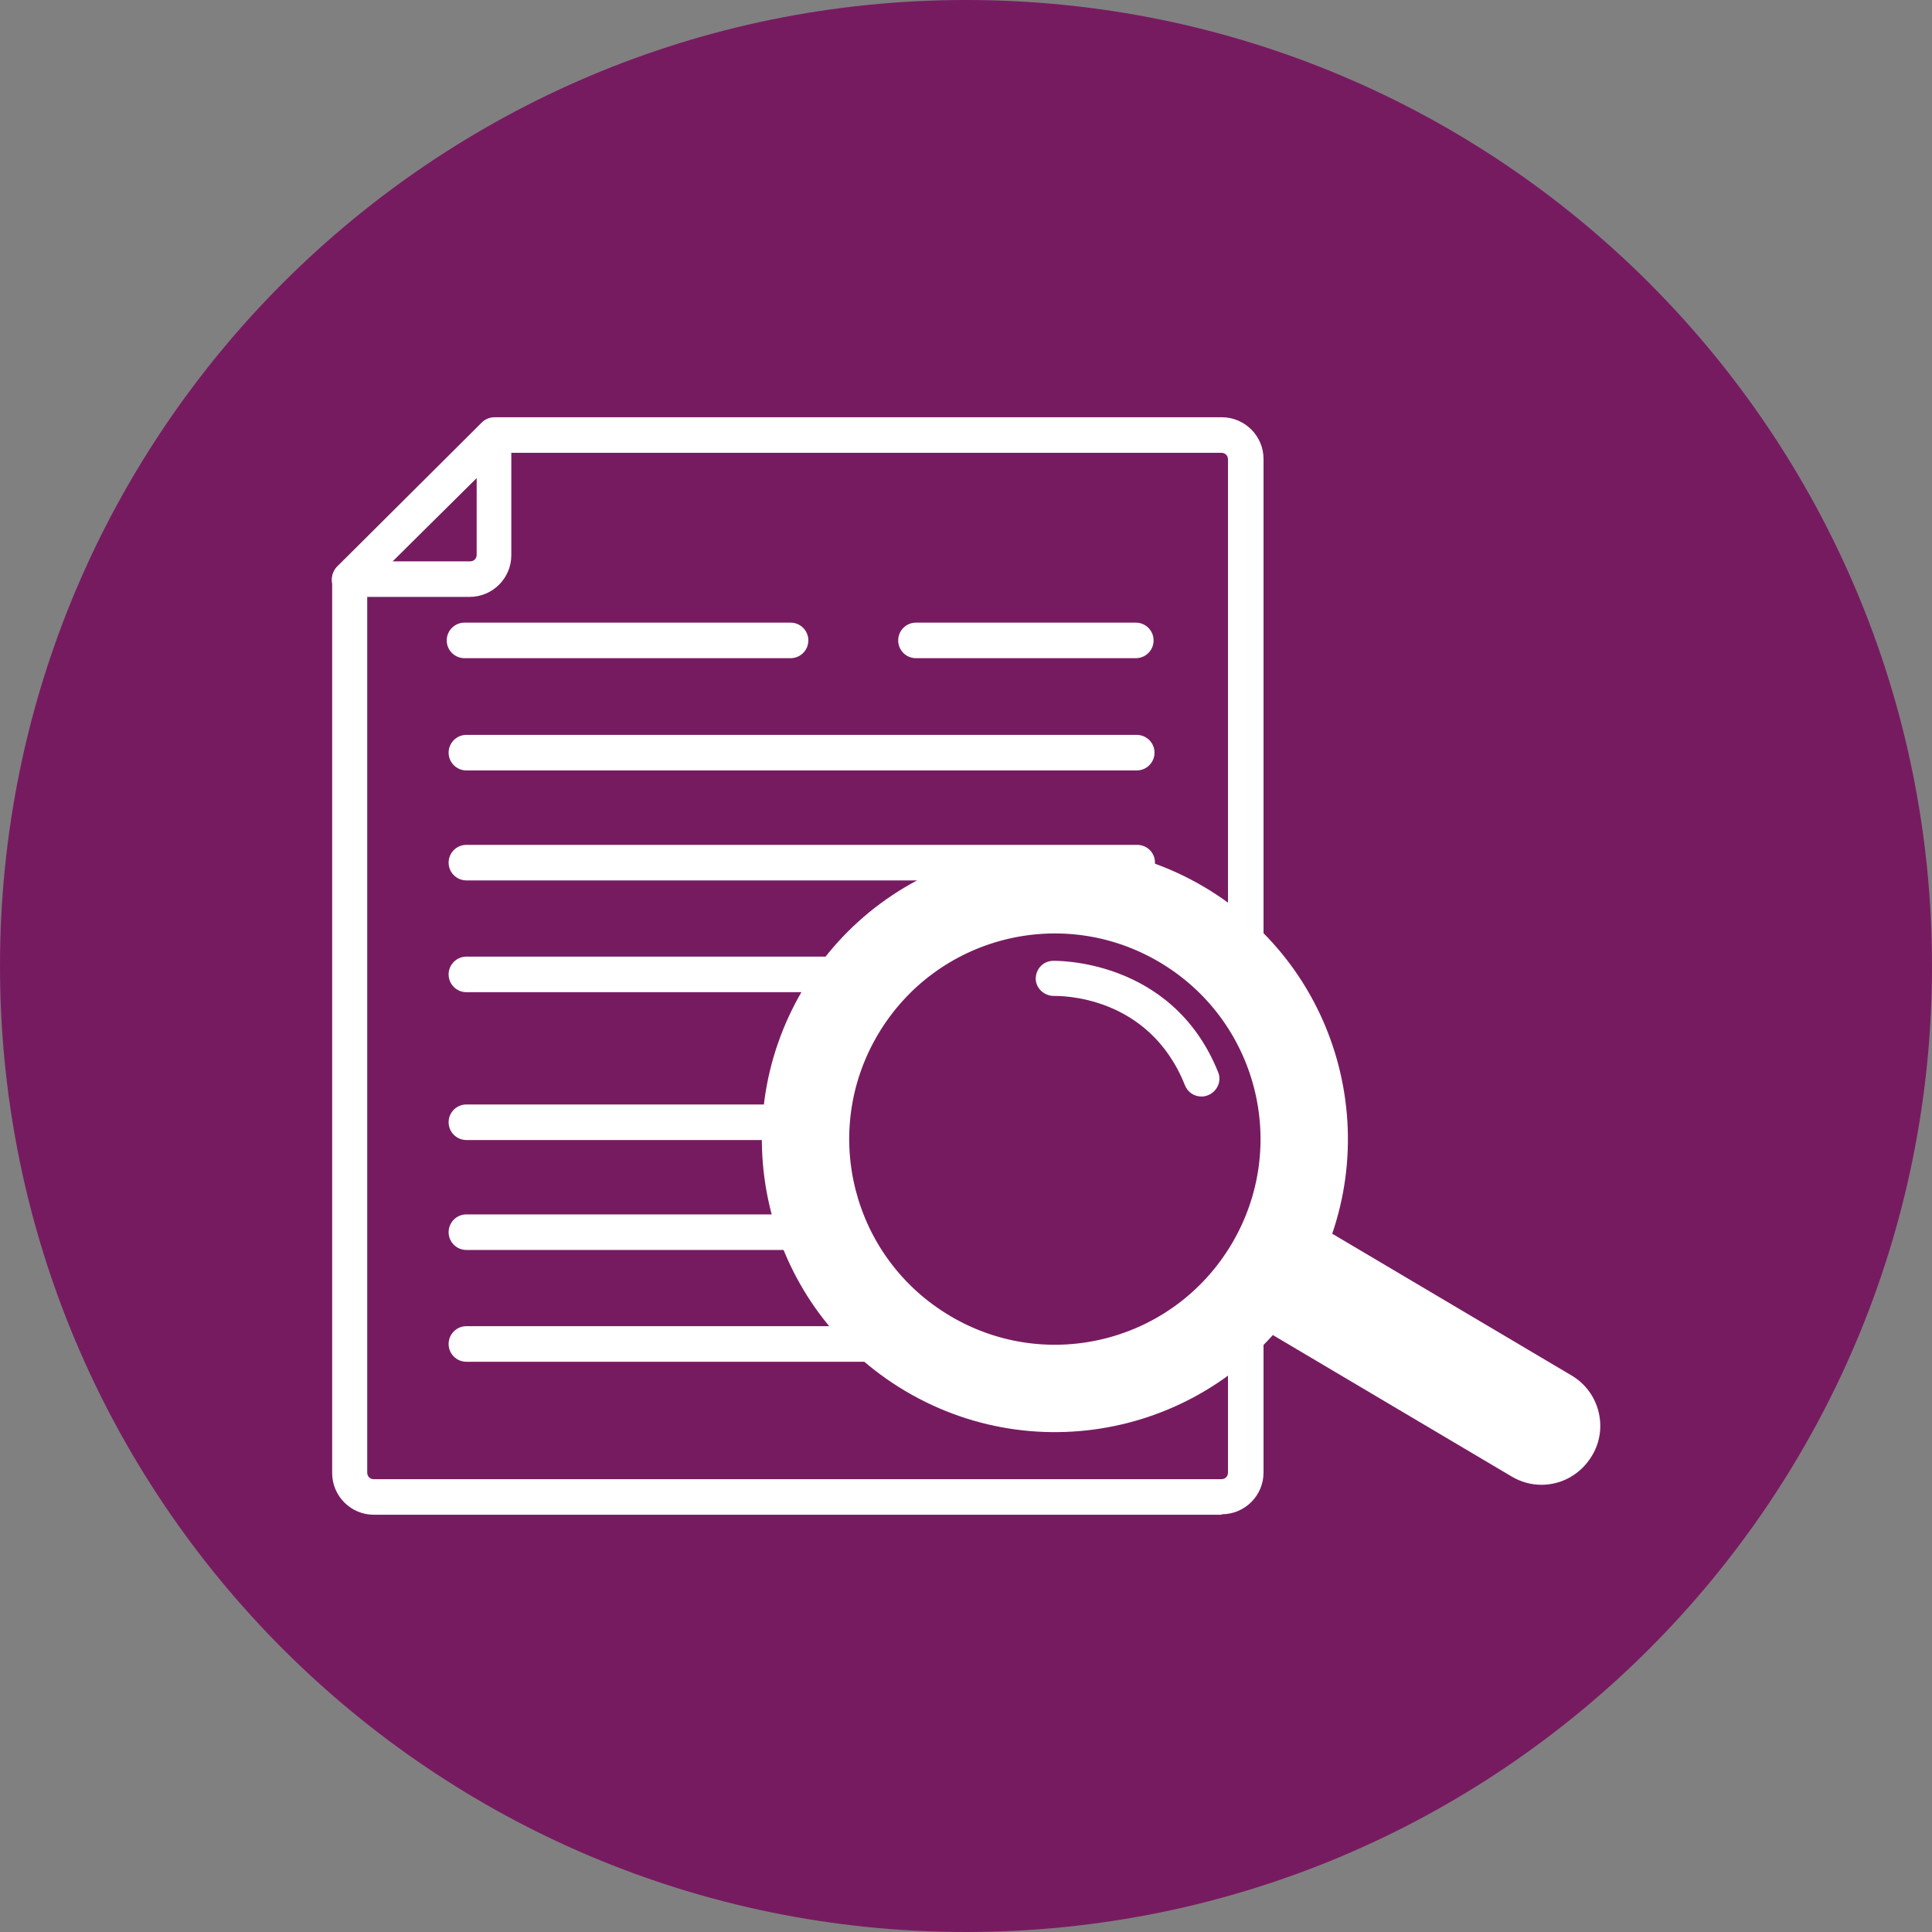
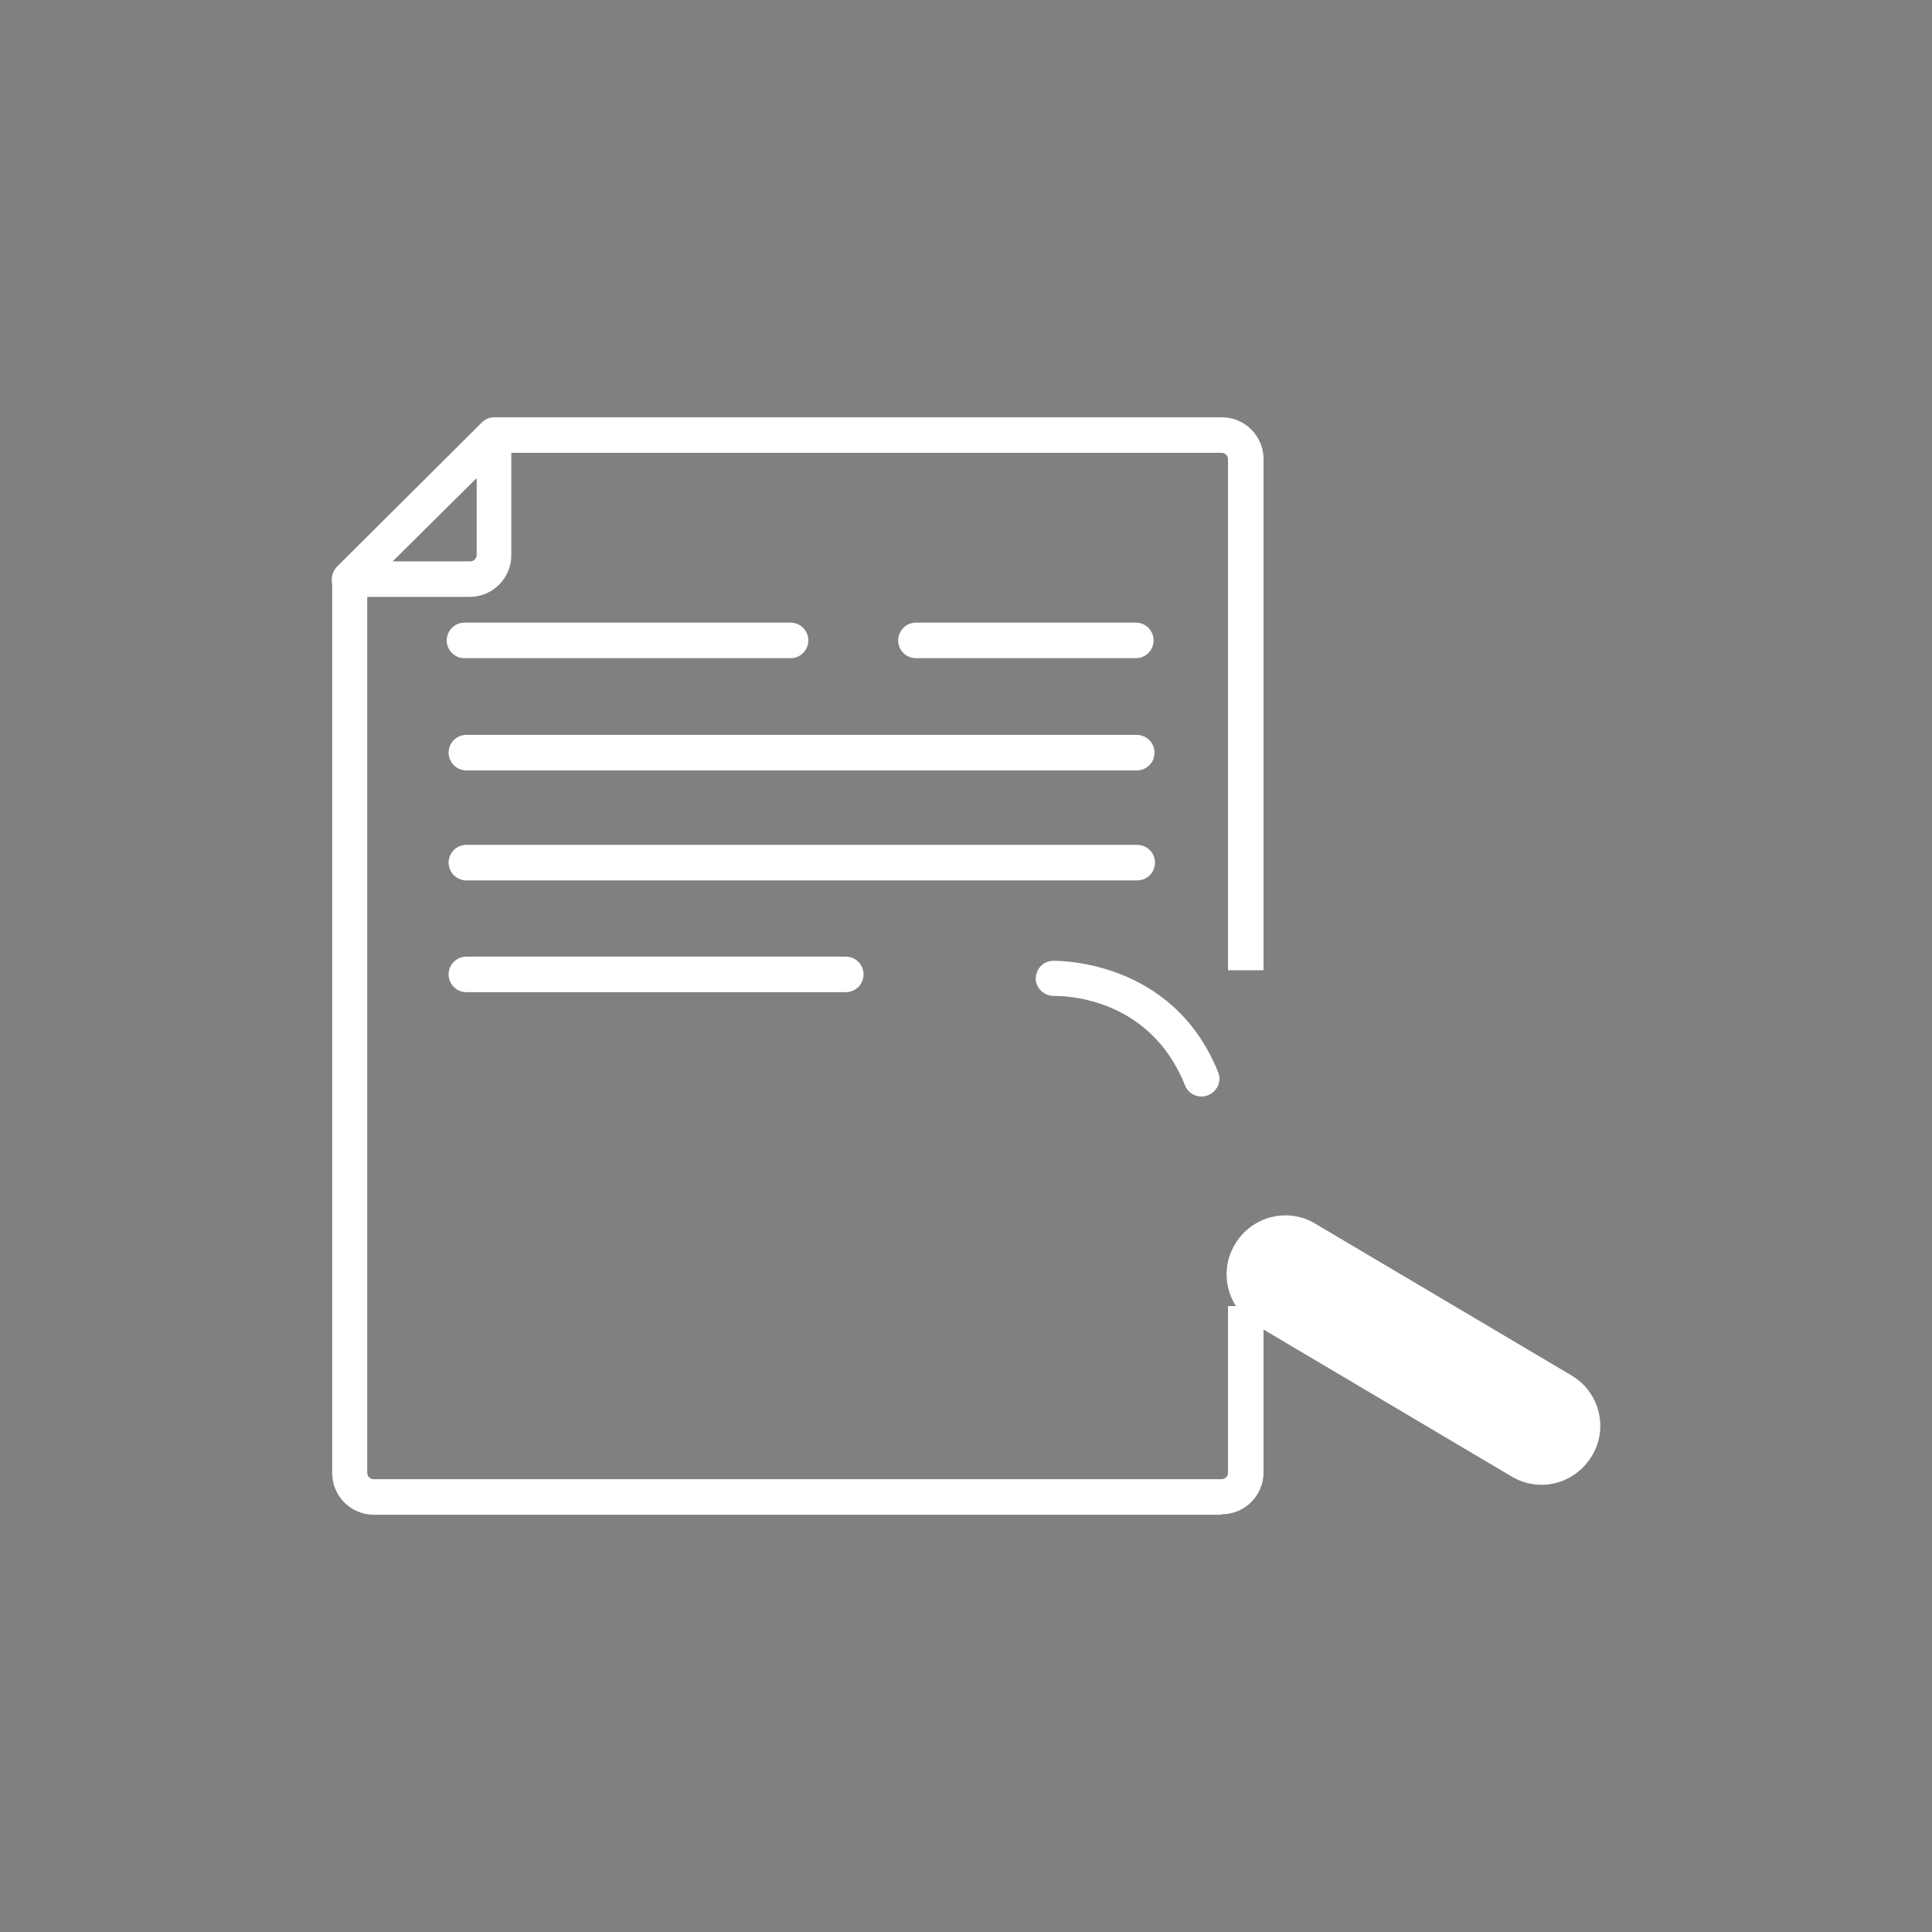
<svg xmlns="http://www.w3.org/2000/svg" width="40" height="40" viewBox="0 0 40 40" fill="none">
  <rect x="0" y="0" width="40" height="40" fill="#808080" stroke="none" />
  <g clip-path="url(#clip0_12_7808)">
-     <path d="M20 40C31.046 40 40 31.046 40 20C40 8.954 31.046 0 20 0C8.954 0 0 8.954 0 20C0 31.046 8.954 40 20 40Z" fill="#771B61" />
    <path d="M17.511 20.542H9.656C9.453 20.542 9.288 20.378 9.288 20.174C9.288 19.971 9.453 19.806 9.656 19.806H17.511C17.714 19.806 17.879 19.971 17.879 20.174C17.879 20.378 17.714 20.542 17.511 20.542Z" fill="white" />
    <path d="M23.545 18.228H9.656C9.453 18.228 9.288 18.063 9.288 17.86C9.288 17.656 9.453 17.492 9.656 17.492H23.545C23.748 17.492 23.913 17.656 23.913 17.86C23.913 18.063 23.748 18.228 23.545 18.228V18.228Z" fill="white" />
    <path d="M23.545 15.951H9.656C9.453 15.951 9.288 15.787 9.288 15.583C9.288 15.38 9.453 15.215 9.656 15.215H23.535C23.738 15.215 23.903 15.38 23.903 15.583C23.903 15.787 23.738 15.951 23.535 15.951H23.545Z" fill="white" />
    <path d="M16.368 13.627H9.617C9.414 13.627 9.249 13.463 9.249 13.259C9.249 13.056 9.414 12.891 9.617 12.891H16.368C16.571 12.891 16.736 13.056 16.736 13.259C16.736 13.463 16.571 13.627 16.368 13.627Z" fill="white" />
    <path d="M23.516 13.627H18.964C18.76 13.627 18.596 13.463 18.596 13.259C18.596 13.056 18.76 12.891 18.964 12.891H23.516C23.719 12.891 23.884 13.056 23.884 13.259C23.884 13.463 23.719 13.627 23.516 13.627Z" fill="white" />
-     <path d="M18.818 28.194H9.656C9.453 28.194 9.288 28.029 9.288 27.826C9.288 27.622 9.453 27.457 9.656 27.457H18.818C19.022 27.457 19.186 27.622 19.186 27.826C19.186 28.029 19.022 28.194 18.818 28.194Z" fill="white" />
-     <path d="M16.765 25.879H9.656C9.453 25.879 9.288 25.715 9.288 25.511C9.288 25.308 9.453 25.143 9.656 25.143H16.765C16.968 25.143 17.133 25.308 17.133 25.511C17.133 25.715 16.968 25.879 16.765 25.879Z" fill="white" />
-     <path d="M16.794 23.603H9.656C9.453 23.603 9.288 23.438 9.288 23.235C9.288 23.031 9.453 22.867 9.656 22.867H16.794C16.998 22.867 17.162 23.031 17.162 23.235C17.162 23.438 16.998 23.603 16.794 23.603Z" fill="white" />
    <path d="M25.288 31.361H7.739C7.264 31.361 6.877 30.973 6.877 30.499V11.99C6.877 11.893 6.915 11.796 6.983 11.729L9.976 8.746C10.044 8.678 10.14 8.639 10.237 8.639H25.298C25.772 8.639 26.16 9.027 26.16 9.501V20.087H25.424V9.511C25.424 9.433 25.366 9.375 25.288 9.375H10.383L7.603 12.145V30.489C7.603 30.567 7.661 30.625 7.739 30.625H25.288C25.366 30.625 25.424 30.567 25.424 30.489V27.041H26.16V30.489C26.16 30.964 25.772 31.351 25.298 31.351L25.288 31.361Z" fill="white" />
-     <path d="M24.93 18.363C22.044 16.659 18.325 17.608 16.62 20.494C14.915 23.38 15.864 27.099 18.751 28.804C21.637 30.509 25.356 29.559 27.061 26.673C28.765 23.787 27.816 20.068 24.93 18.363ZM19.671 27.245C17.646 26.044 16.978 23.438 18.179 21.414C19.38 19.39 21.985 18.722 24.01 19.923C26.034 21.123 26.702 23.729 25.501 25.753C24.3 27.777 21.695 28.446 19.671 27.245Z" fill="white" />
    <path d="M31.913 30.741C31.7 30.741 31.487 30.683 31.293 30.567L25.995 27.429C25.414 27.09 25.22 26.334 25.569 25.763C25.908 25.182 26.663 24.988 27.235 25.337L32.533 28.475C33.114 28.814 33.307 29.569 32.959 30.141C32.726 30.528 32.329 30.741 31.913 30.741Z" fill="white" />
    <path d="M24.872 22.702C24.726 22.702 24.591 22.615 24.533 22.47C23.777 20.571 21.898 20.62 21.821 20.62C21.627 20.62 21.453 20.474 21.443 20.271C21.443 20.068 21.588 19.903 21.792 19.893C21.811 19.893 24.262 19.816 25.22 22.198C25.298 22.383 25.201 22.596 25.017 22.673C24.968 22.692 24.93 22.702 24.881 22.702H24.872Z" fill="white" />
    <path d="M9.734 12.358H7.235C7.09 12.358 6.954 12.271 6.896 12.136C6.838 12 6.877 11.845 6.973 11.739L9.966 8.775C10.073 8.668 10.228 8.639 10.363 8.697C10.499 8.755 10.586 8.891 10.586 9.036V11.496C10.586 11.971 10.199 12.358 9.724 12.358H9.734ZM8.126 11.622H9.734C9.811 11.622 9.869 11.564 9.869 11.487V9.898L8.126 11.622V11.622Z" fill="white" />
  </g>
  <defs>
    <clipPath id="clip0_12_7808">
      <rect width="40" height="40" fill="white" />
    </clipPath>
  </defs>
</svg>